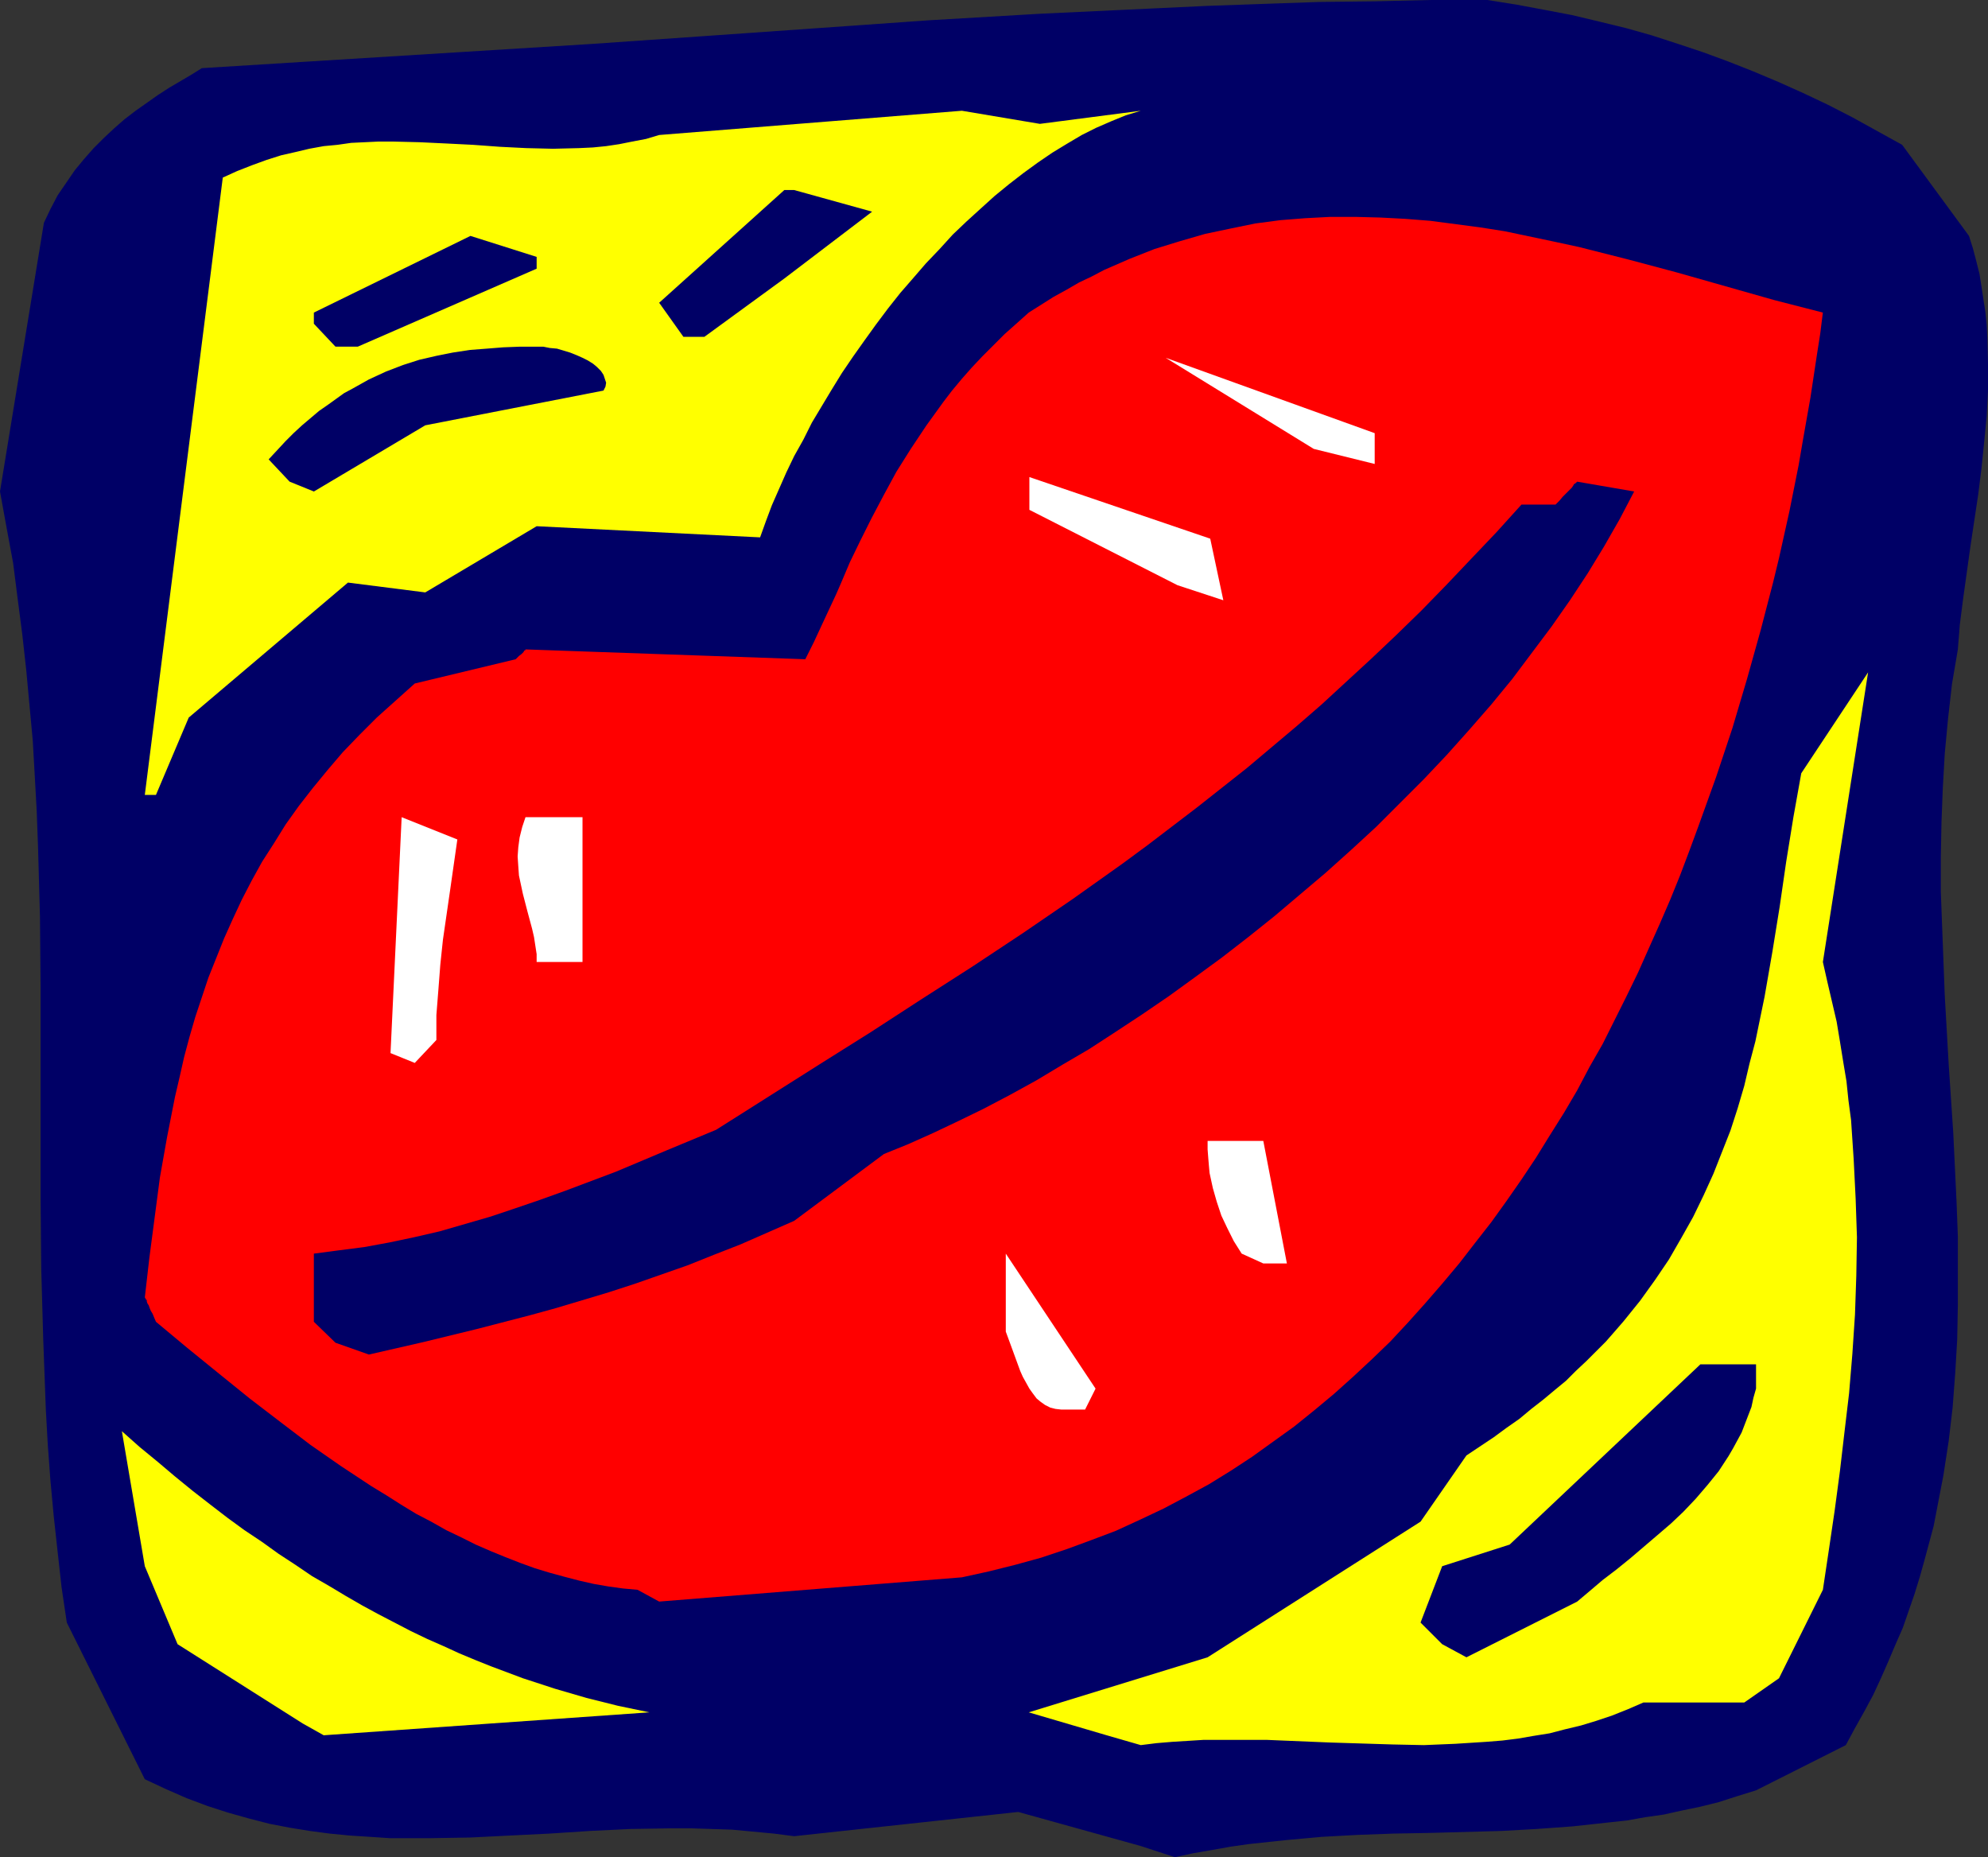
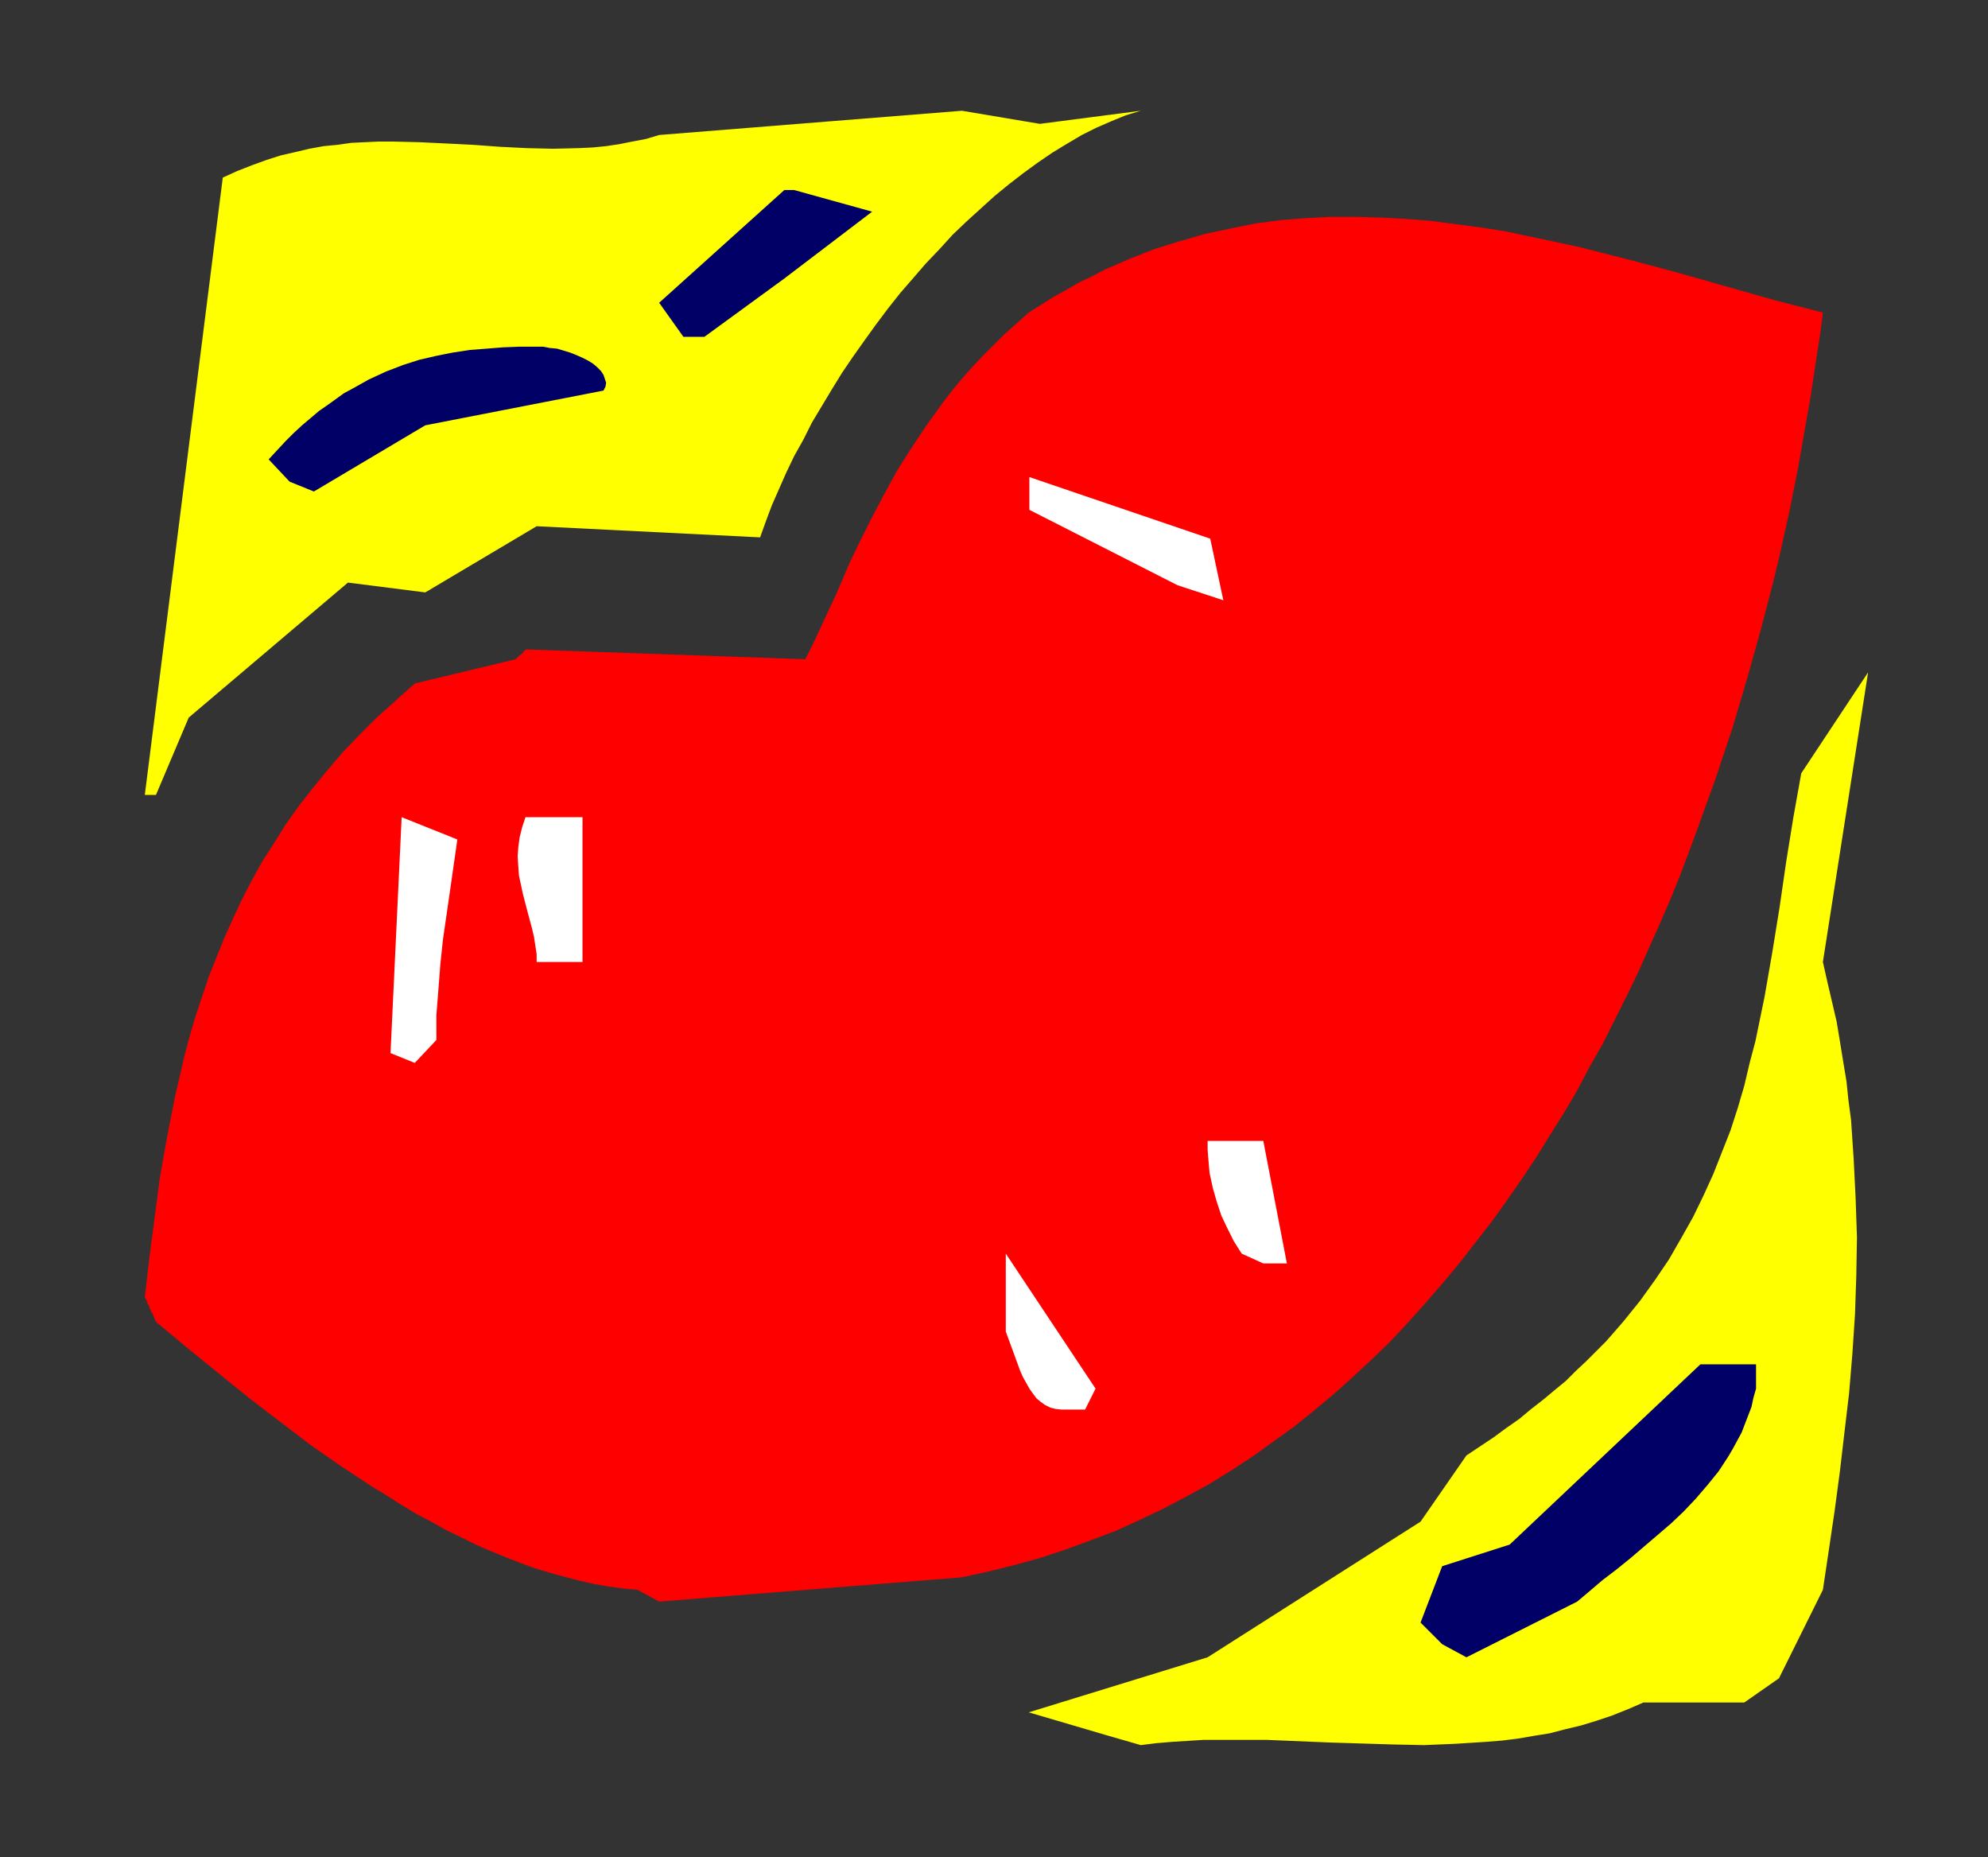
<svg xmlns="http://www.w3.org/2000/svg" xmlns:ns1="http://sodipodi.sourceforge.net/DTD/sodipodi-0.dtd" xmlns:ns2="http://www.inkscape.org/namespaces/inkscape" version="1.0" width="129.724mm" height="121.173mm" id="svg16" ns1:docname="Lips 5.wmf">
  <rect width="100%" height="100%" fill="#333333" stroke="none" />
  <ns1:namedview id="namedview16" pagecolor="#ffffff" bordercolor="#000000" borderopacity="0.25" ns2:showpageshadow="2" ns2:pageopacity="0.0" ns2:pagecheckerboard="0" ns2:deskcolor="#d1d1d1" ns2:document-units="mm" />
  <defs id="defs1">
    <pattern id="WMFhbasepattern" patternUnits="userSpaceOnUse" width="6" height="6" x="0" y="0" />
  </defs>
-   <path style="fill:#000066;fill-opacity:1;fill-rule:evenodd;stroke:none" d="m 281.345,455.23 -30.219,-8.403 -55.267,5.979 -5.01,-0.646 -5.171,-0.485 -5.171,-0.485 -5.01,-0.162 -5.01,-0.162 h -5.01 l -10.019,0.162 -10.019,0.485 -9.858,0.646 -9.858,0.485 -9.696,0.485 -9.858,0.162 h -5.01 -5.01 l -4.848,-0.323 -5.01,-0.323 -5.01,-0.485 -4.848,-0.646 -5.01,-0.808 -5.01,-0.97 -5.01,-1.293 -5.171,-1.454 -5.01,-1.616 -5.171,-1.939 -5.171,-2.262 -5.171,-2.424 -19.23,-38.623 -1.293,-8.726 -0.97,-8.726 -0.97,-8.888 -0.808,-8.726 -0.646,-8.726 -0.485,-8.726 -0.323,-8.726 -0.323,-8.726 -0.485,-17.291 -0.162,-17.453 v -52.035 L 9.858,226.08 9.373,208.627 9.05,199.9 8.565,191.174 8.08,182.609 7.272,173.883 6.464,165.156 5.494,156.43 4.363,147.703 3.232,138.815 1.616,130.089 0,121.201 10.827,54.944 l 1.616,-3.394 1.778,-3.394 2.101,-3.07 2.101,-3.07 2.262,-2.747 2.424,-2.747 2.424,-2.424 2.586,-2.424 2.586,-2.262 2.747,-2.101 2.747,-1.939 2.747,-1.939 2.747,-1.778 2.747,-1.616 2.747,-1.616 2.586,-1.616 L 146.086,10.827 173.881,8.888 201.515,6.949 228.987,5.01 256.459,3.394 283.931,2.101 297.667,1.454 311.403,0.97 325.3,0.485 339.036,0.323 352.934,0 h 13.898 l 7.11,1.131 6.949,1.293 6.787,1.293 6.787,1.616 6.626,1.616 6.302,1.778 6.464,2.101 6.302,2.101 6.141,2.262 6.141,2.424 6.141,2.586 6.141,2.747 6.141,2.909 5.979,3.07 6.141,3.394 6.141,3.394 16.483,22.463 0.97,3.07 0.808,3.07 0.808,3.232 0.485,3.07 0.485,3.232 0.485,3.07 0.323,3.232 0.162,3.232 0.162,6.464 v 6.302 l -0.323,6.464 -0.646,6.626 -0.646,6.302 -0.808,6.464 -1.939,12.928 -1.778,12.766 -0.808,6.302 -0.485,6.141 -1.454,8.565 -0.97,8.565 -0.808,8.565 -0.485,8.565 -0.323,8.403 -0.162,8.565 v 8.565 l 0.323,8.565 0.646,16.968 0.97,16.968 1.131,16.968 0.808,16.968 0.323,8.565 v 8.403 8.403 l -0.162,8.565 -0.485,8.242 -0.646,8.565 -0.97,8.242 -1.293,8.403 -1.616,8.403 -0.808,4.202 -1.131,4.202 -1.131,4.202 -1.131,4.04 -1.293,4.202 -1.454,4.202 -1.454,4.202 -1.778,4.04 -1.778,4.202 -1.778,4.04 -1.939,4.202 -2.262,4.202 -2.262,4.04 -2.262,4.202 -22.139,11.15 -4.686,1.454 -4.525,1.454 -4.525,1.131 -4.686,0.97 -4.363,0.97 -4.525,0.646 -4.525,0.808 -4.525,0.485 -8.888,0.97 -8.888,0.646 -8.726,0.485 -17.614,0.485 -8.888,0.162 -8.888,0.323 -8.888,0.485 -8.888,0.808 -4.525,0.485 -4.525,0.485 -4.525,0.646 -4.525,0.808 -4.686,0.808 -4.525,0.97 z" id="path1" />
  <path style="fill:#ffff00;fill-opacity:1;fill-rule:evenodd;stroke:none" d="m 272.942,427.919 -19.23,-5.656 44.117,-13.574 52.52,-33.451 11.312,-16.322 3.394,-2.262 3.394,-2.262 3.07,-2.262 3.232,-2.262 2.909,-2.424 2.909,-2.262 2.909,-2.424 2.747,-2.262 2.424,-2.424 2.586,-2.424 2.424,-2.424 2.424,-2.424 2.262,-2.586 2.101,-2.424 4.04,-5.01 3.717,-5.171 3.394,-5.01 3.07,-5.333 2.909,-5.171 2.586,-5.333 2.424,-5.333 2.101,-5.333 2.101,-5.333 1.778,-5.494 1.616,-5.494 1.293,-5.494 1.454,-5.494 1.131,-5.494 1.131,-5.494 1.939,-11.15 1.778,-10.989 1.616,-11.15 1.778,-10.989 1.939,-10.827 16.483,-24.887 -11.15,71.428 1.131,5.01 1.131,4.848 1.131,4.848 0.808,4.848 0.808,5.01 0.808,4.848 0.485,4.686 0.646,4.848 0.646,9.696 0.485,9.696 0.323,9.534 -0.162,9.534 -0.323,9.534 -0.646,9.696 -0.808,9.696 -1.131,9.534 -1.131,9.696 -1.293,9.696 -1.454,9.858 -1.454,9.696 -10.827,21.816 -8.565,5.979 h -24.886 l -3.717,1.616 -4.04,1.616 -3.878,1.293 -3.717,1.131 -4.04,0.97 -3.717,0.97 -4.04,0.646 -3.717,0.646 -3.878,0.485 -4.04,0.323 -7.595,0.485 -7.757,0.323 -7.757,-0.162 -15.514,-0.485 -15.514,-0.646 h -7.757 -7.757 l -7.757,0.485 -3.878,0.323 -3.878,0.485 z" id="path2" />
-   <path style="fill:#ffff00;fill-opacity:1;fill-rule:evenodd;stroke:none" d="M 74.659,425.01 43.794,405.457 35.714,386.226 l -5.656,-33.29 4.363,3.878 4.525,3.717 4.202,3.555 4.363,3.555 4.363,3.394 4.202,3.232 4.202,3.07 4.363,2.909 4.04,2.909 4.202,2.747 4.04,2.747 4.202,2.424 4.04,2.424 4.202,2.424 3.878,2.101 4.04,2.101 4.04,2.101 4.04,1.939 4.04,1.778 3.878,1.778 3.878,1.616 4.04,1.616 7.757,2.909 7.918,2.586 7.757,2.262 7.757,1.939 7.757,1.616 -80.315,5.656 z" id="path3" />
  <path style="fill:#000066;fill-opacity:1;fill-rule:evenodd;stroke:none" d="m 355.681,405.457 -5.333,-5.333 5.333,-13.898 16.645,-5.333 47.026,-44.44 h 13.736 v 5.979 l -0.646,2.262 -0.485,2.262 -0.808,2.101 -1.616,4.202 -2.101,3.878 -1.131,1.939 -2.424,3.717 -2.747,3.394 -2.909,3.394 -3.07,3.232 -3.07,2.909 -3.394,2.909 -6.626,5.656 -3.394,2.747 -3.394,2.586 -3.232,2.747 -3.07,2.586 -27.31,13.736 z" id="path4" />
  <path style="fill:#ff0000;fill-opacity:1;fill-rule:evenodd;stroke:none" d="m 157.237,392.044 -3.555,-0.323 -3.555,-0.485 -3.717,-0.646 -3.555,-0.808 -3.717,-0.97 -3.555,-0.97 -3.717,-1.131 -3.555,-1.293 -3.717,-1.454 -3.555,-1.454 -3.717,-1.616 -3.555,-1.778 -3.717,-1.778 -3.717,-2.101 -3.717,-1.939 -3.717,-2.262 -3.555,-2.262 -3.717,-2.262 -7.595,-5.01 -7.434,-5.171 -7.434,-5.656 -7.595,-5.818 -7.595,-6.141 -7.757,-6.302 -7.757,-6.464 -0.485,-1.131 -0.323,-0.808 -0.485,-0.808 -0.323,-0.808 -0.162,-0.485 -0.323,-0.485 -0.162,-0.485 v -0.323 l -0.323,-0.323 v -0.162 l -0.162,-0.162 1.131,-9.858 1.293,-9.858 1.293,-9.858 1.778,-10.019 1.939,-9.858 1.131,-4.848 1.131,-5.01 1.293,-4.848 1.454,-5.01 1.616,-4.848 1.616,-4.848 1.939,-4.848 1.939,-4.848 2.101,-4.686 2.262,-4.848 2.424,-4.686 2.586,-4.686 2.909,-4.525 2.909,-4.686 3.232,-4.525 3.394,-4.363 3.717,-4.525 3.717,-4.363 4.202,-4.363 4.202,-4.202 4.686,-4.202 4.686,-4.202 24.886,-5.979 0.808,-0.808 0.646,-0.485 0.485,-0.485 0.162,-0.323 0.323,-0.162 v -0.162 l 69.003,2.424 2.101,-4.202 2.101,-4.525 2.262,-4.848 1.131,-2.424 1.131,-2.586 2.262,-5.333 2.586,-5.333 2.747,-5.494 3.07,-5.818 3.07,-5.656 3.555,-5.656 3.878,-5.818 2.101,-2.909 2.101,-2.909 2.101,-2.747 2.424,-2.909 2.424,-2.747 2.586,-2.747 2.747,-2.747 2.747,-2.747 2.909,-2.586 3.07,-2.747 3.07,-1.939 3.07,-1.939 3.232,-1.778 3.07,-1.778 3.07,-1.454 3.07,-1.616 6.302,-2.747 6.141,-2.424 6.302,-1.939 6.141,-1.778 6.141,-1.293 6.302,-1.293 6.141,-0.808 6.141,-0.485 6.141,-0.323 h 6.302 l 6.141,0.162 6.141,0.323 6.141,0.485 6.141,0.808 6.141,0.808 6.141,0.97 6.141,1.293 6.141,1.293 5.979,1.293 12.12,3.07 12.12,3.232 11.958,3.394 11.958,3.394 11.958,3.07 -0.646,5.171 -0.808,5.171 -0.808,5.333 -0.808,5.333 -0.97,5.494 -0.97,5.494 -0.97,5.656 -1.131,5.656 -1.131,5.656 -1.293,5.818 -1.293,5.818 -1.454,5.979 -3.07,11.797 -3.394,12.12 -3.555,11.958 -4.04,12.12 -4.363,12.12 -2.262,6.141 -2.262,5.979 -2.424,5.979 -2.586,5.979 -2.747,6.141 -2.586,5.818 -2.909,5.979 -2.909,5.818 -2.909,5.818 -3.232,5.656 -3.07,5.818 -3.232,5.494 -3.555,5.656 -3.394,5.494 -3.555,5.333 -3.717,5.333 -3.717,5.171 -4.04,5.171 -3.878,5.01 -4.202,5.01 -4.202,4.848 -4.202,4.686 -4.363,4.686 -4.525,4.363 -4.686,4.363 -4.686,4.202 -4.848,4.04 -5.01,4.04 -5.171,3.717 -5.171,3.717 -5.171,3.394 -5.494,3.394 -5.656,3.07 -5.494,2.909 -5.818,2.747 -5.979,2.747 -5.979,2.262 -6.141,2.262 -6.302,2.101 -6.464,1.778 -6.464,1.616 -6.626,1.454 -74.659,5.979 z" id="path5" />
  <path style="fill:#ffffff;fill-opacity:1;fill-rule:evenodd;stroke:none" d="m 261.792,347.604 -1.454,-0.162 -1.293,-0.323 -1.293,-0.646 -1.131,-0.808 -0.97,-0.808 -0.97,-1.293 -0.808,-1.131 -0.808,-1.454 -0.808,-1.454 -0.646,-1.454 -2.424,-6.626 -1.131,-3.07 v -19.231 l 22.139,33.29 -2.586,5.171 z" id="path6" />
-   <path style="fill:#000066;fill-opacity:1;fill-rule:evenodd;stroke:none" d="m 82.739,331.12 -5.333,-5.171 v -16.806 l 6.141,-0.808 6.302,-0.808 6.141,-1.131 6.141,-1.293 6.302,-1.454 6.141,-1.778 6.141,-1.778 6.302,-2.101 6.141,-2.101 6.302,-2.262 12.443,-4.686 12.282,-5.171 12.443,-5.171 12.766,-8.08 12.766,-8.08 12.605,-7.918 12.443,-8.08 12.605,-8.08 12.443,-8.242 12.282,-8.403 12.282,-8.726 6.141,-4.525 6.141,-4.686 6.141,-4.686 6.141,-4.848 6.141,-4.848 6.141,-5.171 6.141,-5.171 6.141,-5.333 6.141,-5.656 6.141,-5.656 6.141,-5.818 6.141,-5.979 6.141,-6.302 6.141,-6.464 6.302,-6.626 6.141,-6.787 h 8.403 l 0.97,-0.97 0.808,-0.97 0.646,-0.646 0.646,-0.646 0.485,-0.485 0.485,-0.485 0.323,-0.485 0.162,-0.323 0.485,-0.323 0.162,-0.162 0.162,-0.162 14.059,2.424 -3.555,6.787 -3.878,6.787 -4.04,6.626 -4.363,6.626 -4.525,6.464 -4.848,6.464 -4.848,6.464 -5.171,6.302 -5.494,6.302 -5.494,6.141 -5.656,5.979 -5.979,5.979 -5.818,5.818 -6.141,5.656 -6.302,5.656 -6.302,5.333 -6.302,5.333 -6.464,5.171 -6.464,5.01 -6.626,4.848 -6.464,4.686 -6.626,4.525 -6.626,4.363 -6.464,4.202 -6.626,3.878 -6.464,3.878 -6.464,3.555 -6.464,3.394 -6.302,3.07 -6.141,2.909 -6.141,2.747 -5.979,2.424 -22.139,16.483 -6.626,2.909 -6.626,2.909 -6.626,2.586 -6.464,2.586 -6.464,2.262 -6.464,2.262 -6.464,2.101 -6.464,1.939 -6.464,1.939 -6.464,1.778 -13.09,3.394 -13.251,3.232 -13.413,3.07 z" id="path7" />
  <path style="fill:#ffffff;fill-opacity:1;fill-rule:evenodd;stroke:none" d="m 306.232,309.143 -1.939,-3.07 -1.616,-3.232 -1.454,-3.07 -1.131,-3.394 -0.97,-3.394 -0.808,-3.717 -0.162,-1.778 -0.162,-1.939 -0.162,-2.101 v -2.101 h 13.736 l 5.818,30.219 h -5.818 z" id="path8" />
  <path style="fill:#ffffff;fill-opacity:1;fill-rule:evenodd;stroke:none" d="m 96.313,259.693 2.747,-58.176 13.736,5.494 -1.778,12.443 -1.778,12.282 -0.646,6.141 -0.485,6.302 -0.485,6.141 v 6.141 l -5.333,5.656 z" id="path9" />
  <path style="fill:#ffffff;fill-opacity:1;fill-rule:evenodd;stroke:none" d="m 132.35,237.23 v -1.939 l -0.323,-2.101 -0.323,-2.101 -0.485,-2.101 -1.131,-4.202 -1.131,-4.363 -0.485,-2.262 -0.485,-2.262 -0.162,-2.262 -0.162,-2.424 0.162,-2.262 0.323,-2.424 0.646,-2.586 0.808,-2.424 h 14.059 v 35.714 h -5.979 z" id="path10" />
  <path style="fill:#ffff00;fill-opacity:1;fill-rule:evenodd;stroke:none" d="m 35.714,196.022 19.23,-152.228 3.555,-1.616 3.717,-1.454 3.555,-1.293 3.555,-1.131 3.555,-0.808 3.394,-0.808 3.555,-0.646 3.394,-0.323 3.394,-0.485 3.394,-0.162 3.394,-0.162 h 3.394 l 6.626,0.162 6.787,0.323 6.464,0.323 6.626,0.485 6.464,0.323 6.626,0.162 6.464,-0.162 3.394,-0.162 3.232,-0.323 3.232,-0.485 3.232,-0.646 3.394,-0.646 3.232,-0.97 74.659,-5.979 19.23,3.232 24.886,-3.232 -3.717,1.131 -3.555,1.454 -3.717,1.616 -3.555,1.778 -3.555,2.101 -3.717,2.262 -3.555,2.424 -3.555,2.586 -3.555,2.747 -3.555,2.909 -3.394,3.07 -3.555,3.232 -3.394,3.232 -3.232,3.555 -3.394,3.555 -3.07,3.555 -3.232,3.717 -3.07,3.878 -2.909,3.878 -2.909,4.04 -2.747,3.878 -2.747,4.04 -2.586,4.202 -2.424,4.04 -2.424,4.04 -2.101,4.202 -2.262,4.04 -1.939,4.04 -1.778,4.04 -1.778,4.04 -1.454,3.878 -1.454,4.04 -55.106,-2.747 -27.472,16.322 -19.069,-2.424 -39.269,33.29 -8.08,19.069 z" id="path11" />
  <path style="fill:#ffffff;fill-opacity:1;fill-rule:evenodd;stroke:none" d="m 290.395,144.31 -36.522,-18.584 v -8.08 l 44.602,15.19 3.232,15.19 z" id="path12" />
  <path style="fill:#000066;fill-opacity:1;fill-rule:evenodd;stroke:none" d="m 71.427,118.777 -5.171,-5.494 2.101,-2.262 2.101,-2.262 1.939,-1.939 2.101,-1.939 2.101,-1.778 2.101,-1.778 2.101,-1.454 4.04,-2.909 2.101,-1.131 4.04,-2.262 4.202,-1.939 4.202,-1.616 4.04,-1.293 4.202,-0.97 4.04,-0.808 4.202,-0.646 4.202,-0.323 4.04,-0.323 4.202,-0.162 h 4.04 1.616 l 1.616,0.323 1.778,0.162 1.616,0.485 1.616,0.485 1.616,0.646 1.454,0.646 1.293,0.646 1.293,0.808 0.97,0.808 0.97,0.97 0.646,0.97 0.323,0.97 0.323,0.97 -0.162,0.97 -0.485,0.97 -43.955,8.565 -27.472,16.322 z" id="path13" />
-   <path style="fill:#ffffff;fill-opacity:1;fill-rule:evenodd;stroke:none" d="m 324.008,110.697 -36.522,-22.463 51.55,18.584 v 7.595 z" id="path14" />
-   <path style="fill:#000066;fill-opacity:1;fill-rule:evenodd;stroke:none" d="M 82.739,85.487 77.406,79.831 V 77.084 l 38.622,-18.907 16.322,5.171 v 2.909 L 88.234,85.487 Z" id="path15" />
  <path style="fill:#000066;fill-opacity:1;fill-rule:evenodd;stroke:none" d="m 168.549,83.063 -5.979,-8.403 30.866,-27.795 h 2.424 l 19.23,5.333 -21.654,16.483 -19.715,14.382 z" id="path16" />
</svg>